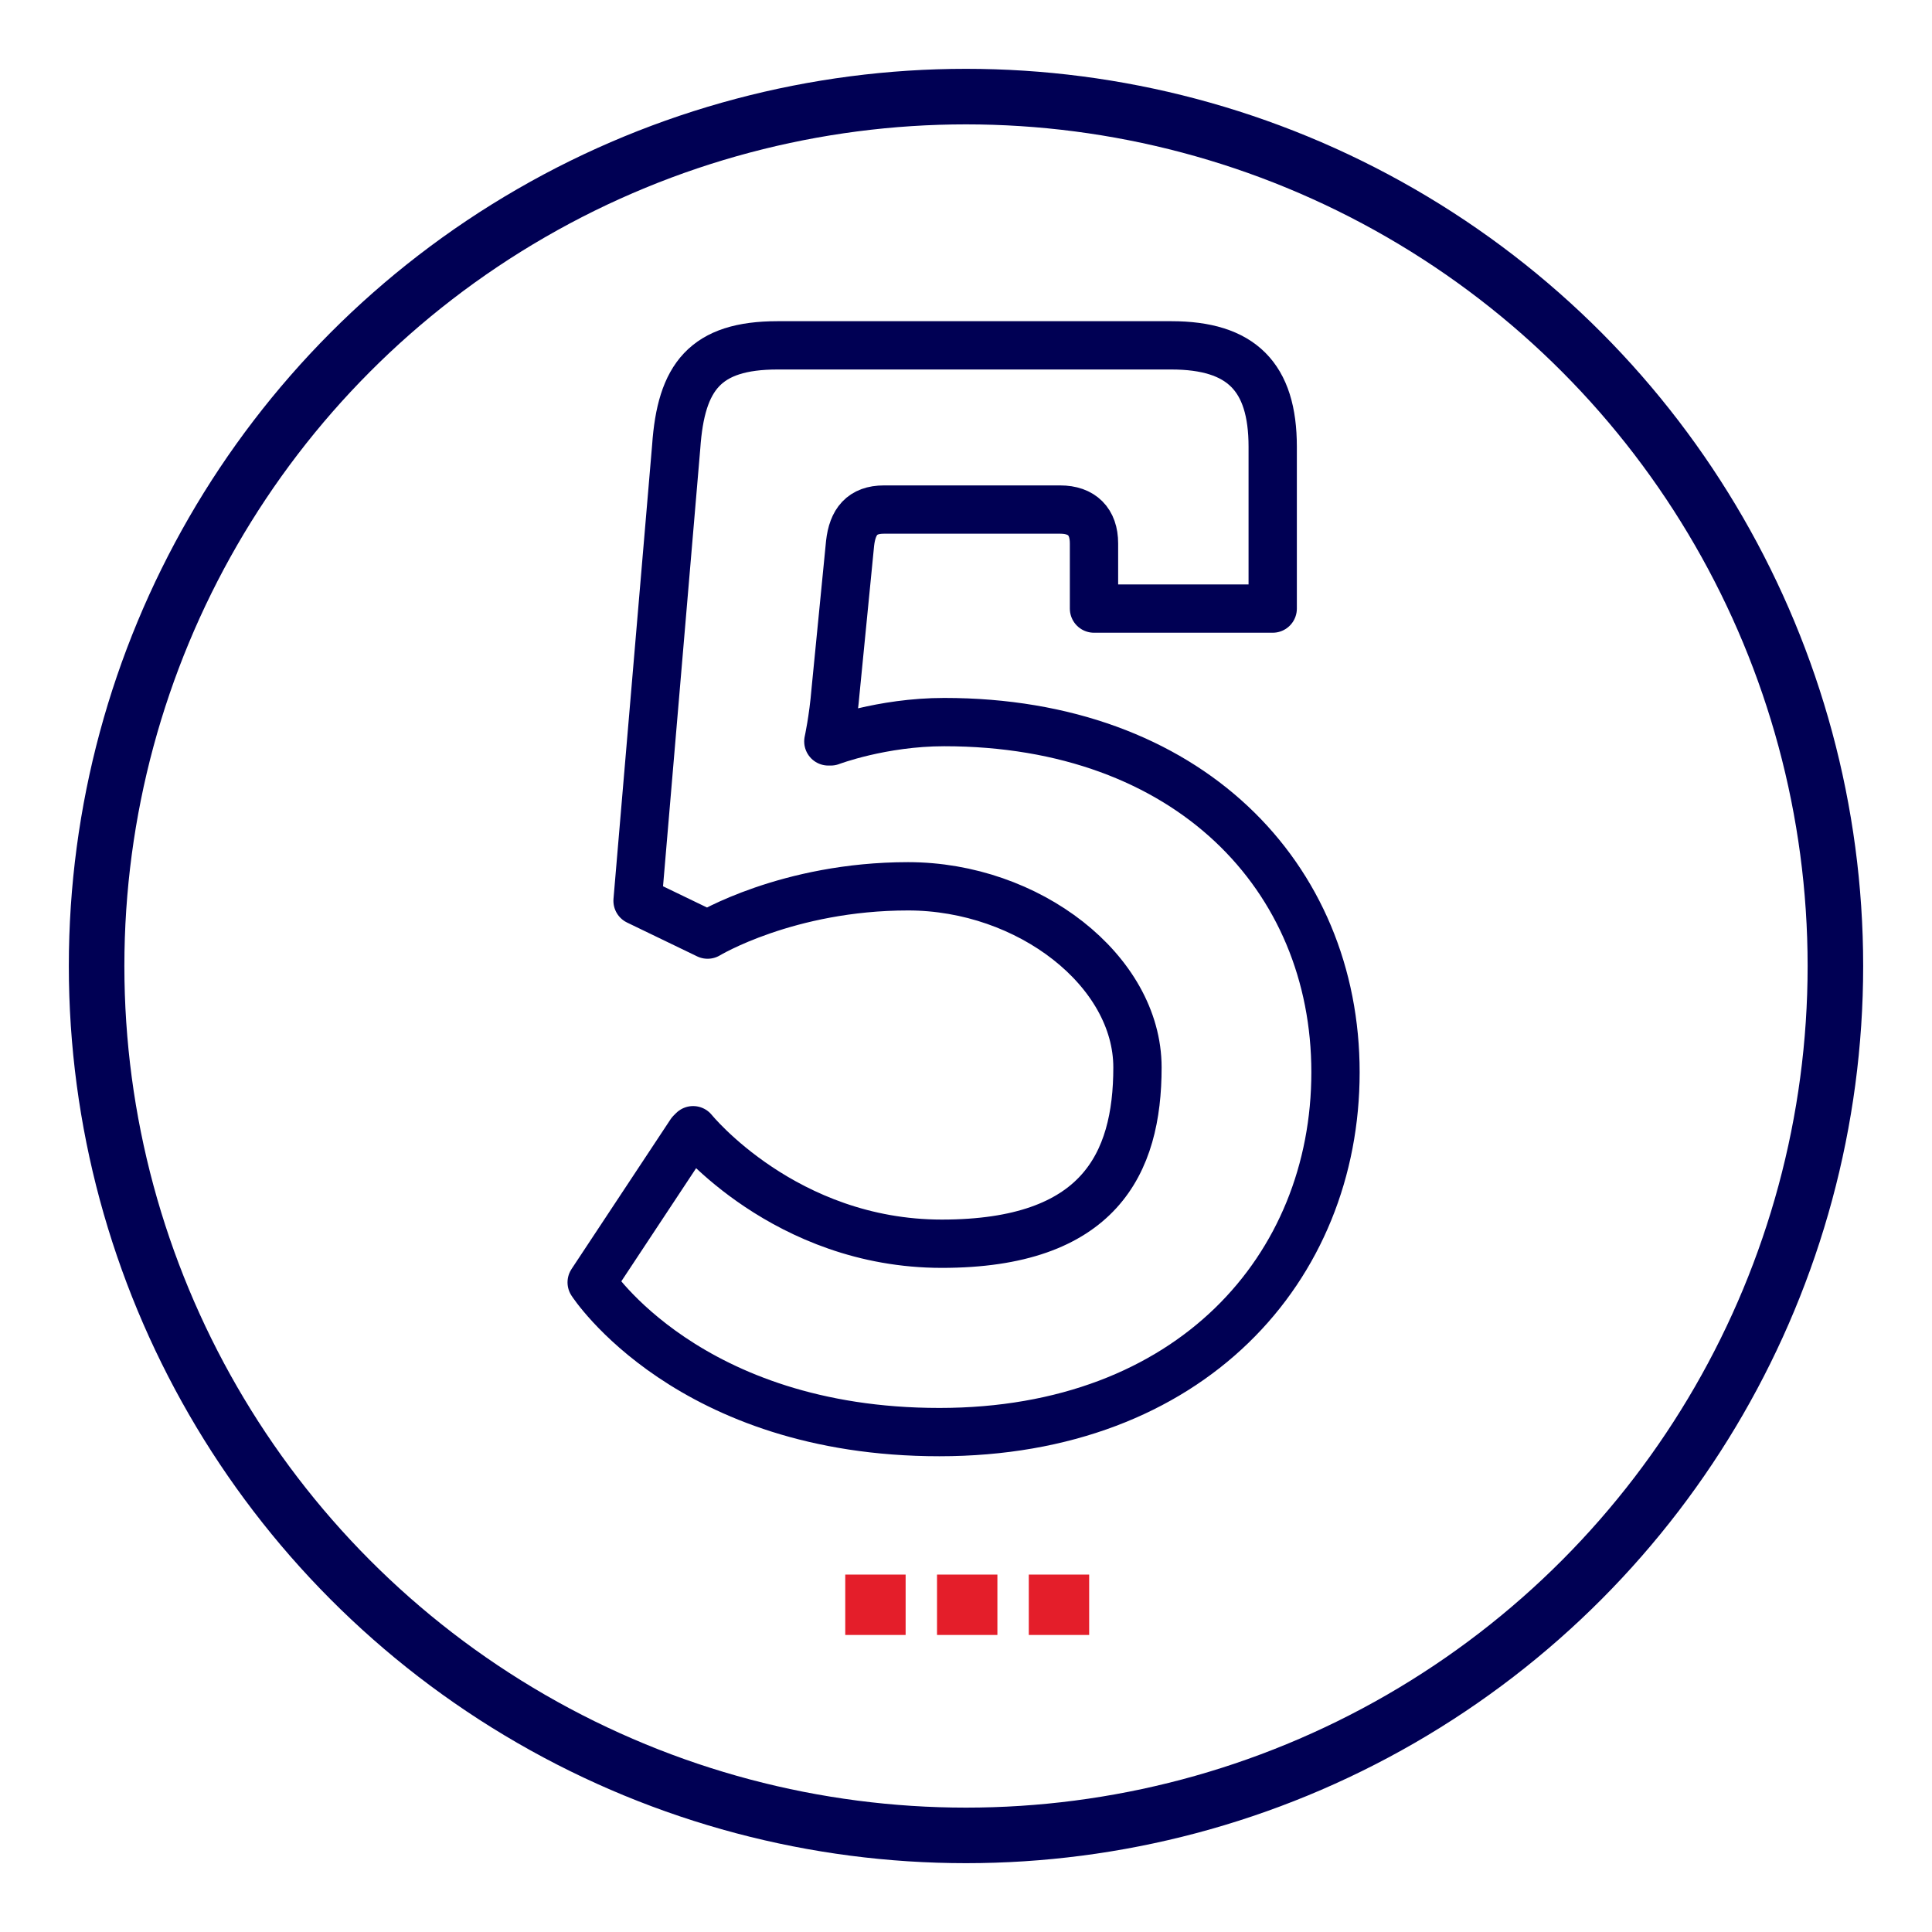
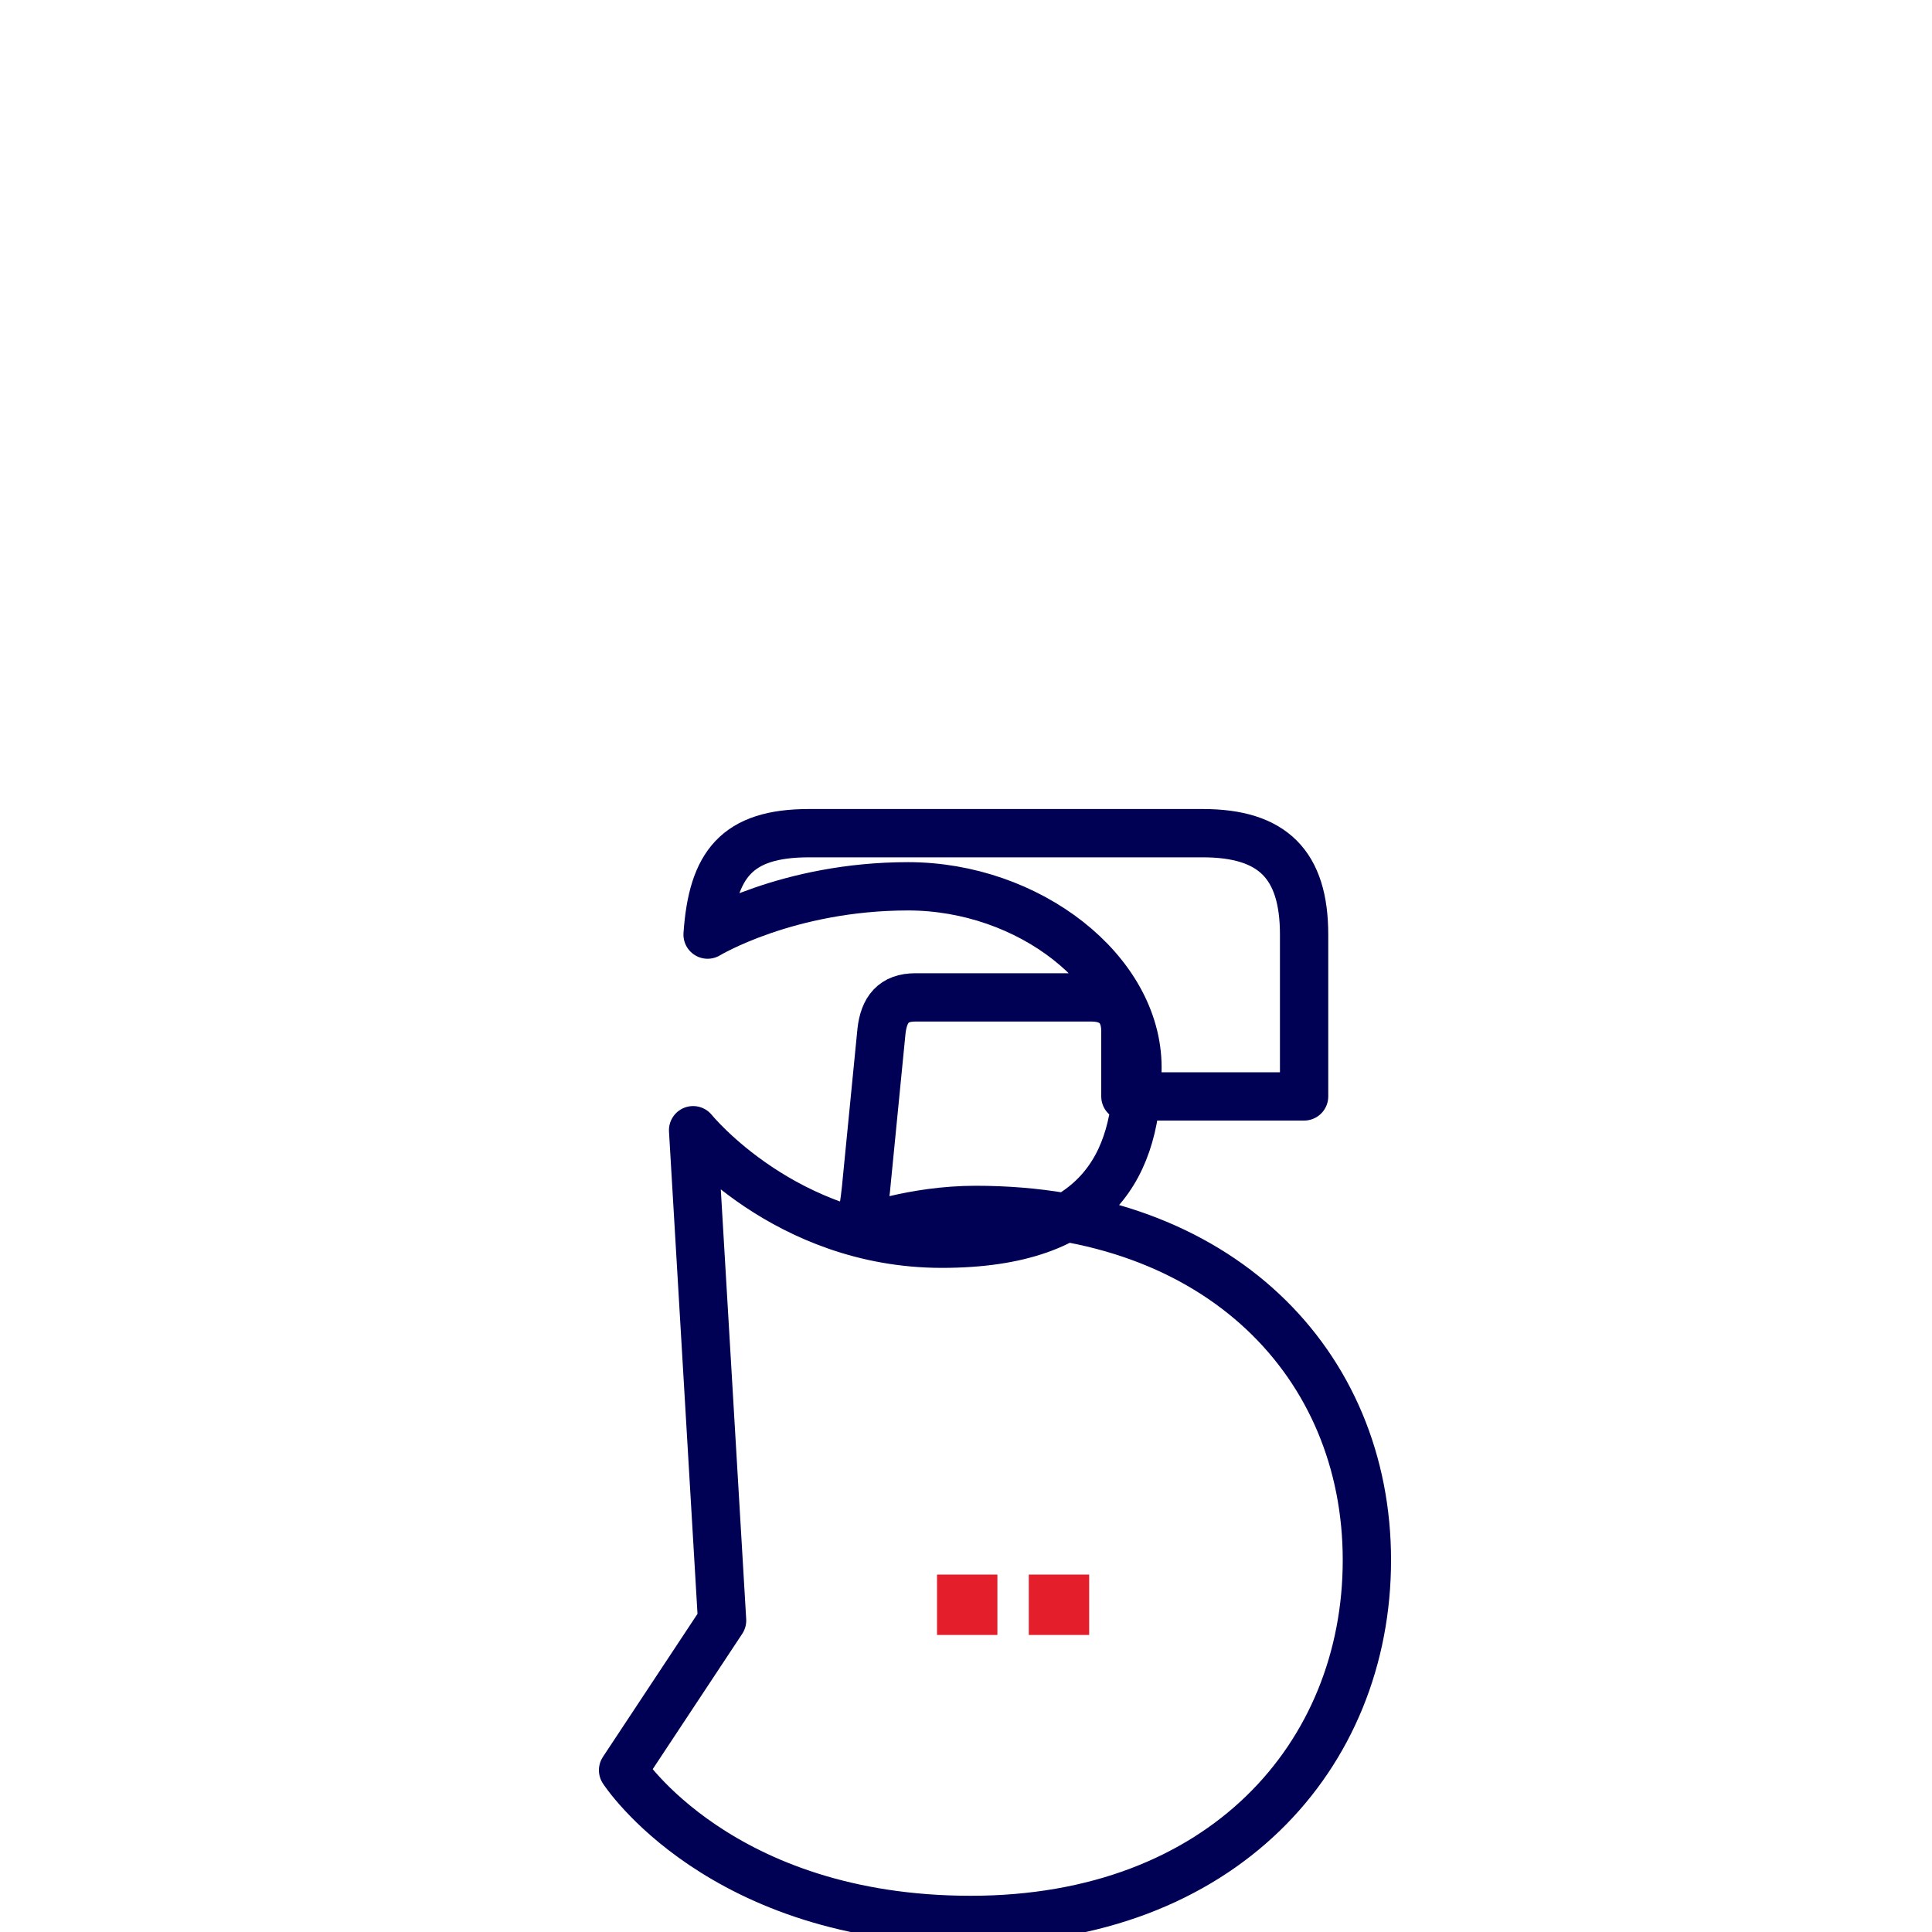
<svg xmlns="http://www.w3.org/2000/svg" id="All_white" data-name="All white" version="1.1" viewBox="0 0 80 80">
  <defs>
    <style>
      .cls-1 {
        stroke-miterlimit: 10;
        stroke-width: 2.3px;
      }

      .cls-1, .cls-2 {
        fill: none;
        stroke: #000054;
      }

      .cls-3 {
        fill: #e41e2a;
        stroke-width: 0px;
      }

      .cls-2 {
        stroke-linecap: round;
        stroke-linejoin: round;
        stroke-width: 2px;
      }
    </style>
  </defs>
-   <path class="cls-2" d="M28.7,46.8s3.8,4.7,10.3,4.7,8.1-3.3,8.1-7.3-4.5-7.5-9.5-7.5-8.3,2-8.3,2l-2.9-1.4,1.6-18.8c.2-2.9,1.2-4.2,4.2-4.2h16.3c2.9,0,4.2,1.3,4.2,4.2v6.7h-7.4v-2.7c0-.9-.5-1.4-1.4-1.4h-7.3c-.9,0-1.3.5-1.4,1.4l-.6,6.1c-.1,1.2-.3,2.1-.3,2.1h.1s2.1-.8,4.7-.8c10.1,0,16.2,6.4,16.2,14.5s-6,14.9-16.4,14.9-14.4-6.2-14.4-6.2l4.1-6.2Z" />
-   <ellipse class="cls-1" cx="40" cy="40" rx="36" ry="36" />
+   <path class="cls-2" d="M28.7,46.8s3.8,4.7,10.3,4.7,8.1-3.3,8.1-7.3-4.5-7.5-9.5-7.5-8.3,2-8.3,2c.2-2.9,1.2-4.2,4.2-4.2h16.3c2.9,0,4.2,1.3,4.2,4.2v6.7h-7.4v-2.7c0-.9-.5-1.4-1.4-1.4h-7.3c-.9,0-1.3.5-1.4,1.4l-.6,6.1c-.1,1.2-.3,2.1-.3,2.1h.1s2.1-.8,4.7-.8c10.1,0,16.2,6.4,16.2,14.5s-6,14.9-16.4,14.9-14.4-6.2-14.4-6.2l4.1-6.2Z" />
  <g>
    <rect class="cls-3" x="42.5" y="65.3" width="2.5" height="2.5" transform="translate(87.6 133) rotate(-180)" />
    <rect class="cls-3" x="38.7" y="65.3" width="2.5" height="2.5" transform="translate(80 133) rotate(-180)" />
-     <rect class="cls-3" x="34.9" y="65.3" width="2.5" height="2.5" transform="translate(72.4 133) rotate(-180)" />
  </g>
</svg>